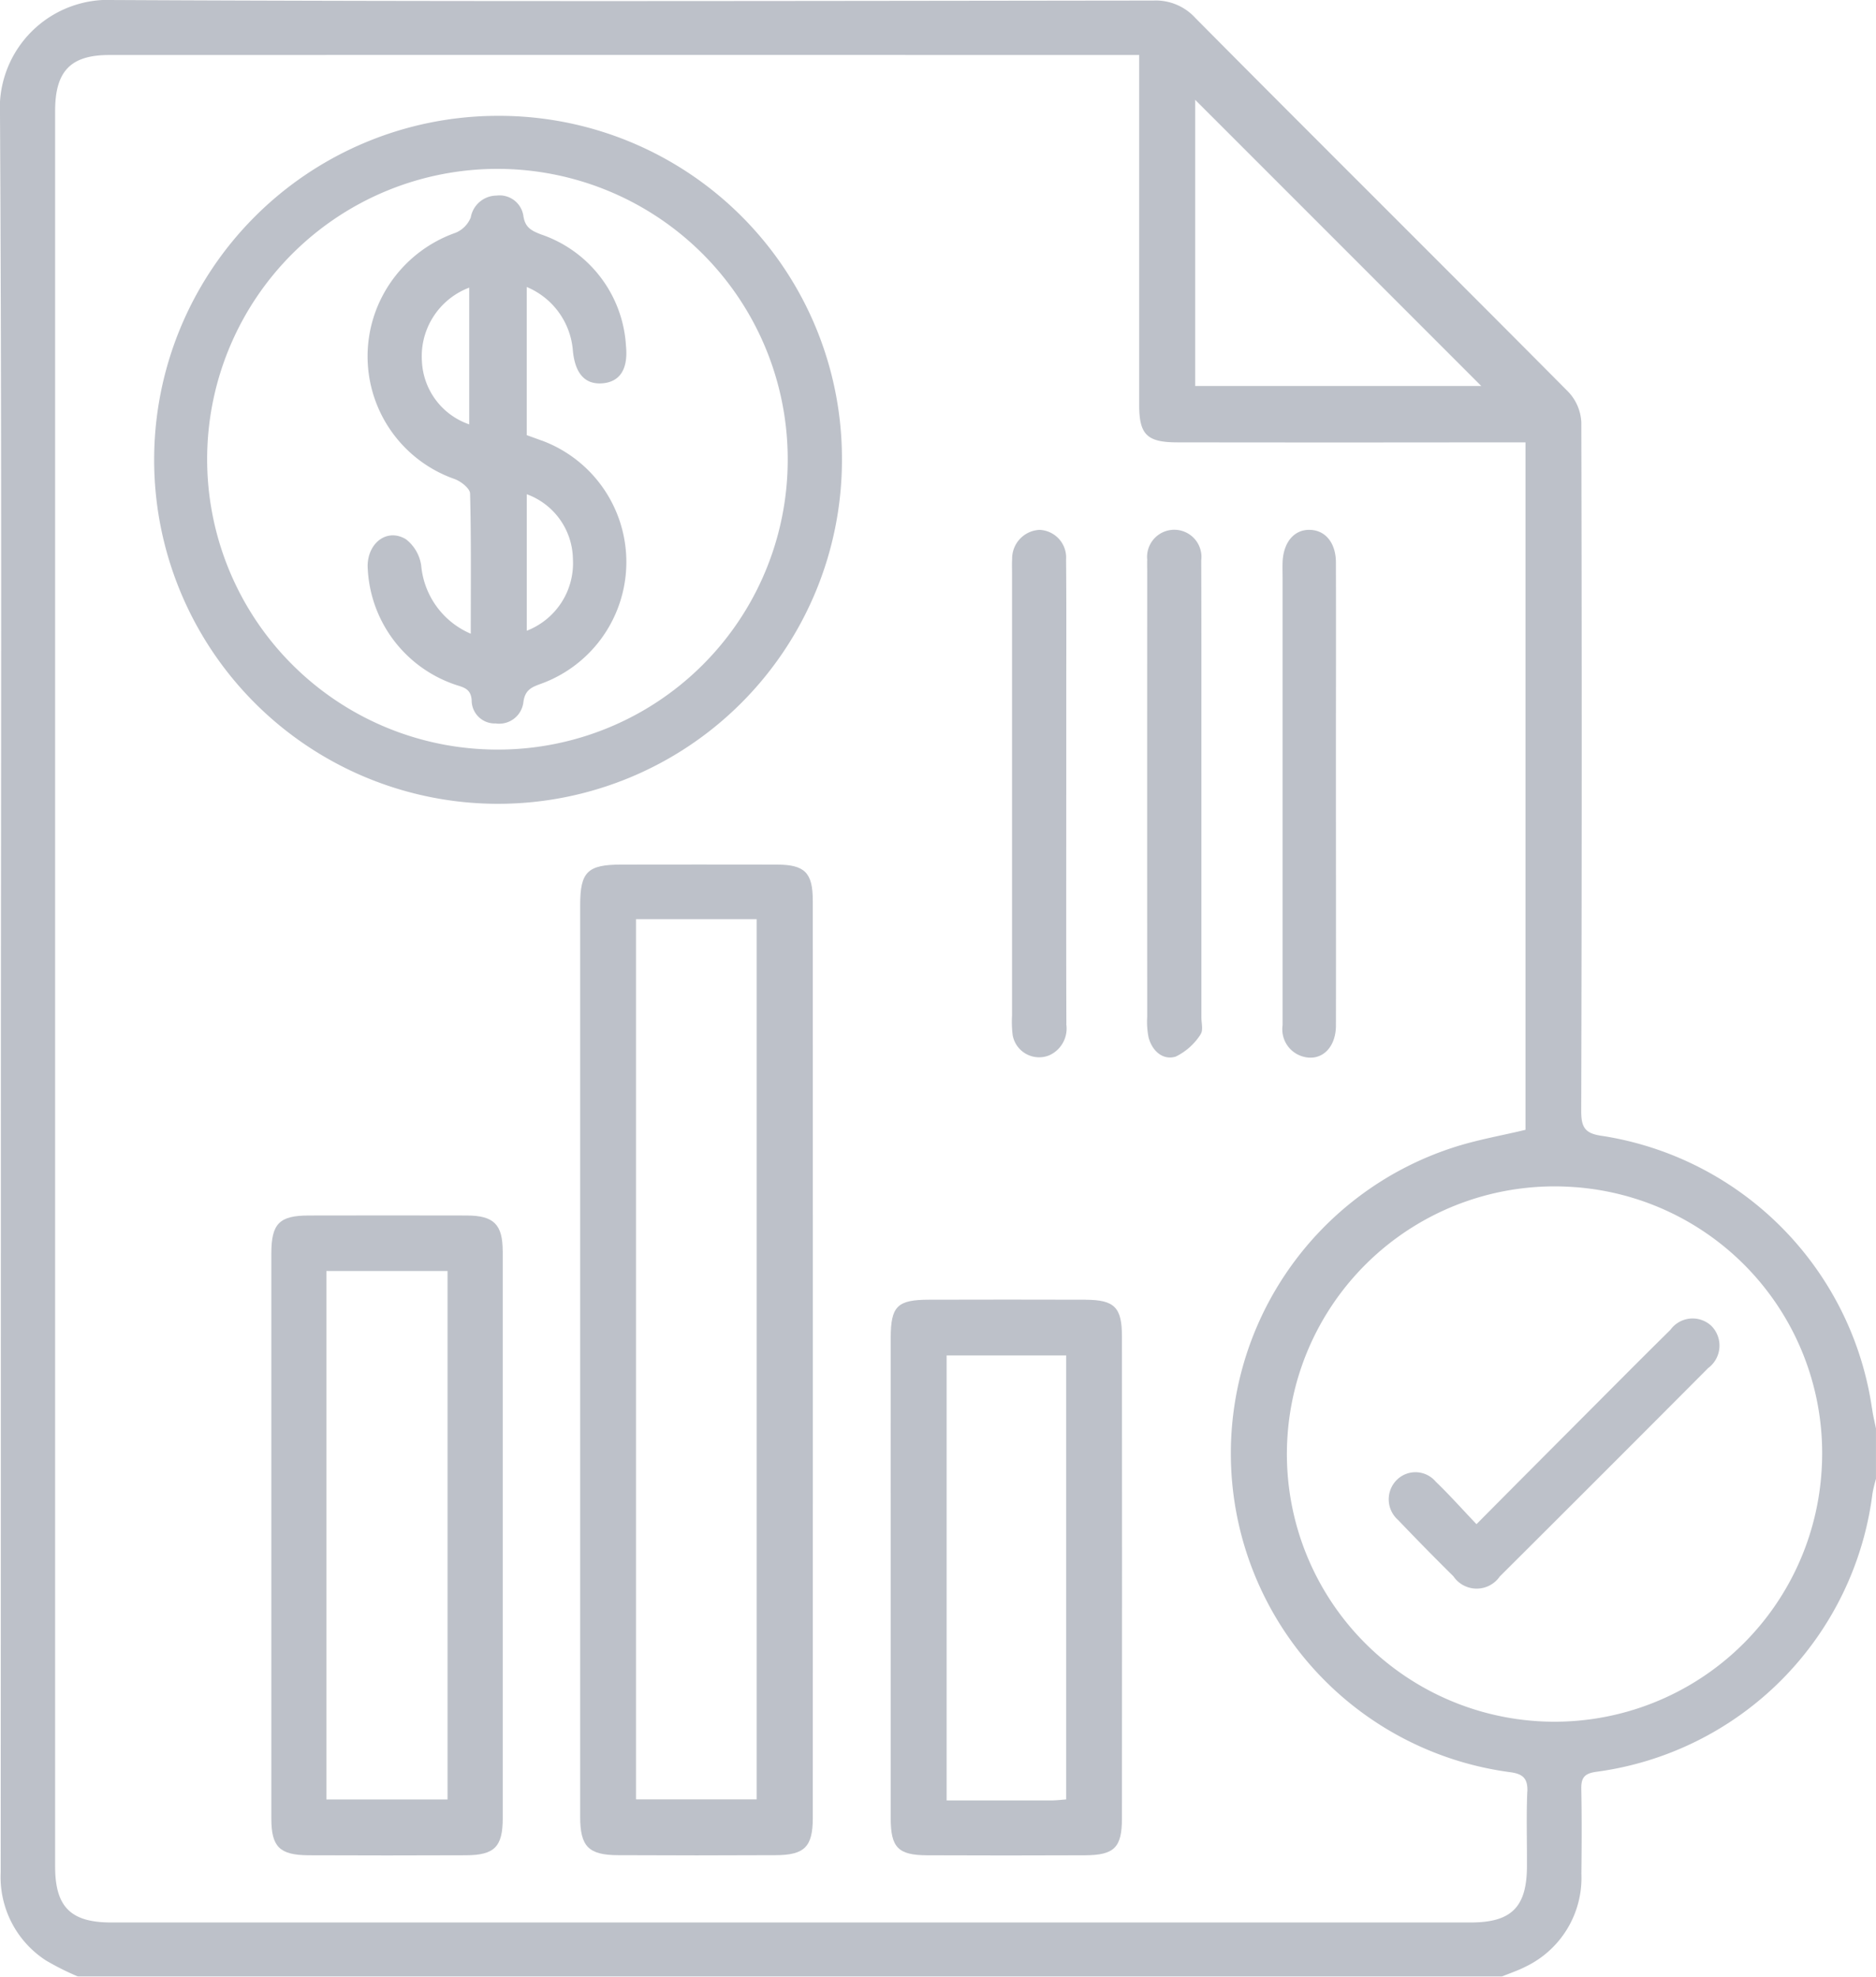
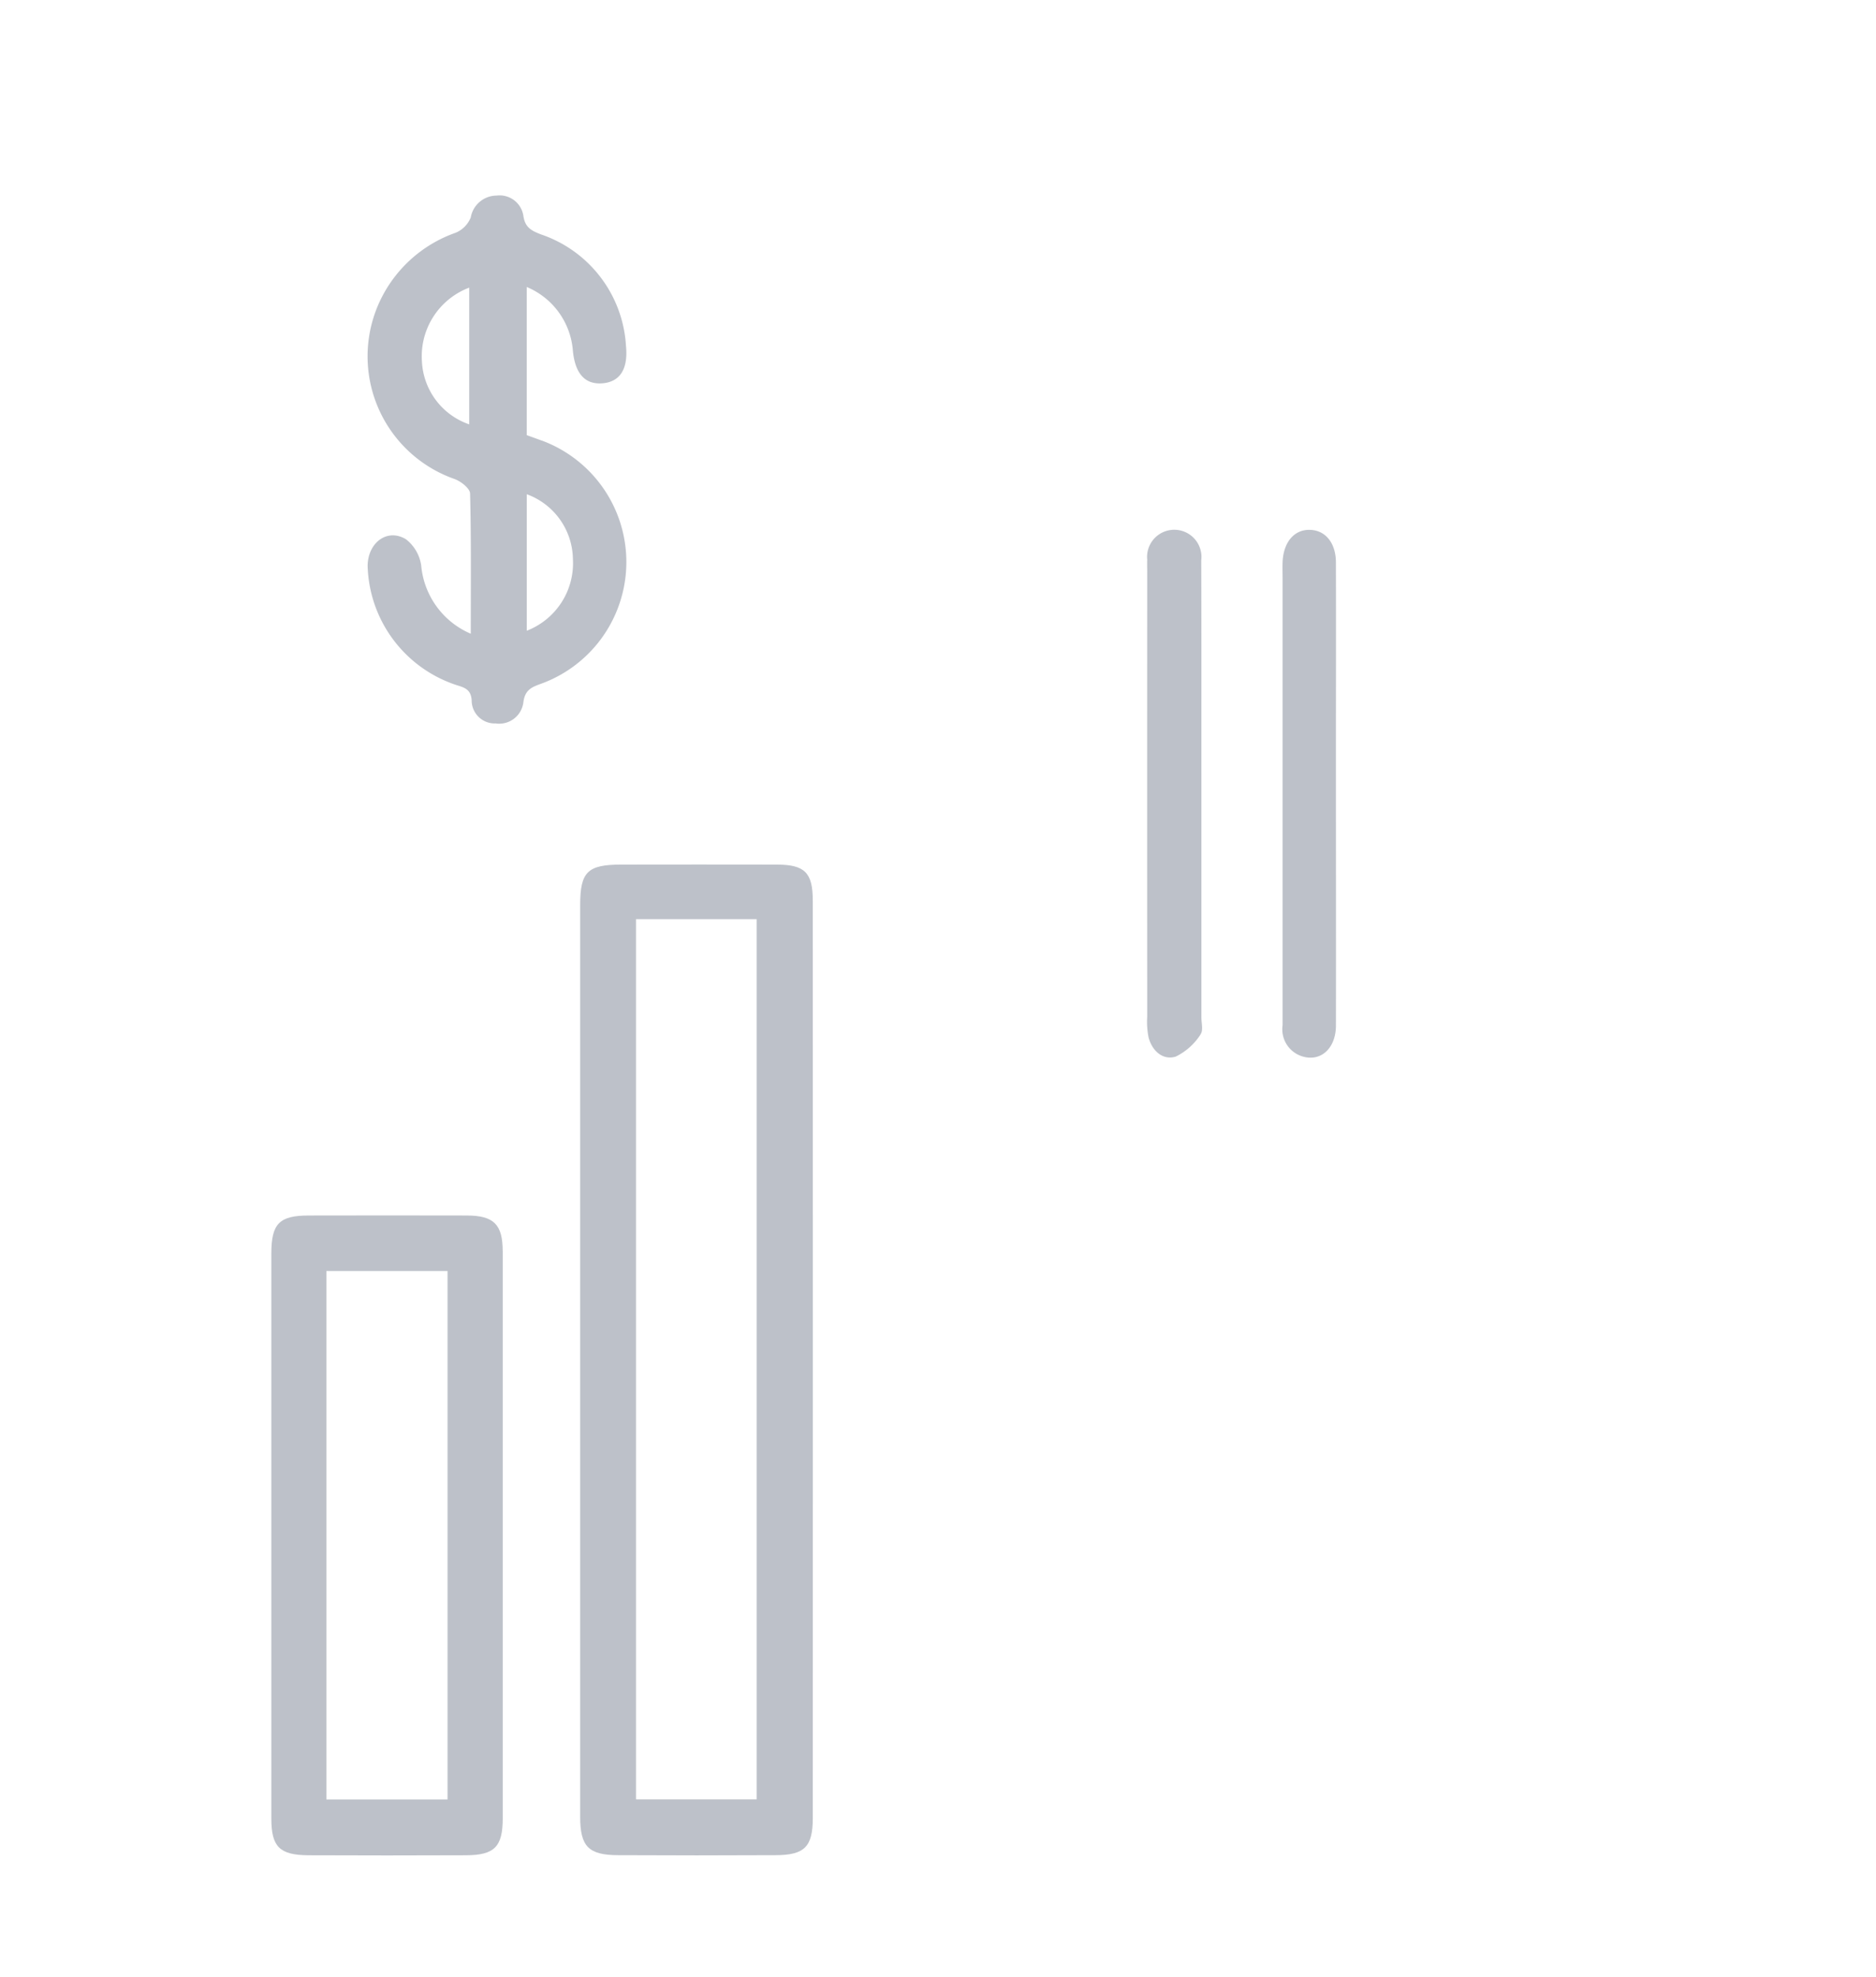
<svg xmlns="http://www.w3.org/2000/svg" width="82.076" height="86.459" viewBox="0 0 82.076 86.459">
  <defs>
    <clipPath id="clip-path">
      <rect id="Rectangle_11650" data-name="Rectangle 11650" width="82.076" height="86.459" fill="#13213c" />
    </clipPath>
  </defs>
  <g id="Group_19974" data-name="Group 19974" opacity="0.28">
    <g id="Group_19973" data-name="Group 19973" transform="translate(0 0)" clip-path="url(#clip-path)">
-       <path id="Path_8770" data-name="Path 8770" d="M81.9,61.6A14.119,14.119,0,0,0,70.118,49.687c-.771-.1-.94-.367-.939-1.094q.041-15.062.005-30.121a2.08,2.08,0,0,0-.558-1.321C63.2,11.685,57.726,6.257,52.3.788A2.341,2.341,0,0,0,50.462.023C35.3.04,20.148.076,4.99,0A4.742,4.742,0,0,0,0,5.029C.086,20.075.038,35.122.038,50.168q0,15.863-.007,31.723a4.344,4.344,0,0,0,1.987,3.865,11.967,11.967,0,0,0,1.4.7H65.7c.359-.147.73-.269,1.074-.448a4.307,4.307,0,0,0,2.413-4.045c.013-1.238.02-2.476-.005-3.714-.008-.482.13-.675.643-.748A14.052,14.052,0,0,0,81.921,65.332a6.225,6.225,0,0,1,.154-.646v-2.2c-.059-.3-.135-.59-.172-.89M52.29,4.365q6.274,6.274,12.516,12.517H52.29ZM66.82,78.356c-.046,1.1-.009,2.194-.015,3.291-.01,1.774-.682,2.442-2.459,2.442q-22.487,0-44.974,0-7.256,0-14.513,0c-1.766,0-2.447-.683-2.447-2.446q0-38.4,0-76.794c0-1.737.678-2.444,2.365-2.444q22.15-.005,44.3,0h.763v9.989q0,2.659,0,5.317c0,1.292.337,1.635,1.656,1.637q6.878.01,13.755,0h1.49V49.418c-1.052.254-2.133.438-3.164.775a14.065,14.065,0,0,0,2.488,27.322c.536.071.781.25.758.841M79.692,64.383A11.708,11.708,0,1,1,68.658,51.91,11.67,11.67,0,0,1,79.692,64.383" transform="translate(0 0.001)" fill="#13213c" />
      <path id="Path_8771" data-name="Path 8771" d="M310.791,180.213q0,4.891,0,9.784v-9.784q0-2.55,0-5.1,0,2.552,0,5.1" transform="translate(-258.228 -145.494)" fill="#13213c" />
      <path id="Path_8772" data-name="Path 8772" d="M160.255,225.154c0-1.213-.352-1.563-1.554-1.568-2.276-.008-4.553,0-6.831,0-1.47,0-1.791.32-1.791,1.769v19.9q0,10,0,19.989c0,1.287.365,1.666,1.651,1.671q3.458.018,6.916,0c1.25-.007,1.608-.37,1.61-1.619q.005-20.072,0-40.144M157.8,264.473h-5.278v-38.5H157.8Z" transform="translate(-124.696 -185.768)" fill="#13213c" />
-       <path id="Path_8773" data-name="Path 8773" d="M54.748,29.96A15.046,15.046,0,1,0,69.839,45.017,15,15,0,0,0,54.748,29.96M54.7,57.68A12.7,12.7,0,1,1,67.466,45.009,12.676,12.676,0,0,1,54.7,57.68" transform="translate(-33.003 -24.893)" fill="#13213c" />
      <path id="Path_8774" data-name="Path 8774" d="M80.307,315.907c0-1.174-.391-1.559-1.564-1.563q-3.461-.008-6.917,0c-1.29,0-1.639.353-1.641,1.656q0,12.357,0,24.716c0,1.24.359,1.6,1.607,1.612q3.46.015,6.917,0c1.245-.007,1.6-.376,1.6-1.622q0-6.2,0-12.4t0-12.4m-2.415,23.98h-5.3V316.773h5.3Z" transform="translate(-58.314 -261.177)" fill="#13213c" />
-       <path id="Path_8775" data-name="Path 8775" d="M238.921,336.114c-2.276-.008-4.553-.005-6.829,0-1.407,0-1.688.281-1.69,1.681q-.005,5.229,0,10.455,0,5.272,0,10.542c0,1.285.323,1.617,1.588,1.624q3.458.015,6.914,0c1.279-.007,1.613-.338,1.615-1.608q.008-10.541,0-21.082c0-1.28-.326-1.607-1.6-1.61m-.841,21.856c-.244.019-.433.042-.624.044-1.514,0-3.027,0-4.605,0V338.551h5.229Z" transform="translate(-191.433 -279.264)" fill="#13213c" />
-       <path id="Path_8776" data-name="Path 8776" d="M264.133,158.651a1.286,1.286,0,0,1-.746,1.373,1.176,1.176,0,0,1-1.6-.888,4.817,4.817,0,0,1-.027-.842q0-9.693,0-19.39c0-.2-.008-.394.005-.59a1.256,1.256,0,0,1,1.2-1.274,1.212,1.212,0,0,1,1.16,1.292c.019,2.08.008,4.159.008,6.239v4.047c0,3.344-.007,6.689.005,10.033" transform="translate(-217.483 -113.863)" fill="#13213c" />
      <path id="Path_8777" data-name="Path 8777" d="M299.086,159.107a2.681,2.681,0,0,1-1.091.973c-.558.167-1.02-.244-1.181-.825a3.464,3.464,0,0,1-.063-.92q-.005-9.742,0-19.483c0-.167-.007-.337,0-.506a1.19,1.19,0,1,1,2.364.03q.008,2.55.007,5.1t0,5.1v9.784c0,.252.088.585-.039.742" transform="translate(-246.56 -113.862)" fill="#13213c" />
      <path id="Path_8778" data-name="Path 8778" d="M334.087,148.581c0,3.374.005,6.75,0,10.126,0,1.037-.7,1.635-1.527,1.339a1.237,1.237,0,0,1-.808-1.336q0-2.027,0-4.051V139.134c0-.225-.007-.45,0-.675.034-.891.514-1.453,1.214-1.424.666.025,1.116.573,1.12,1.421.008,3.009,0,6.019,0,9.028Z" transform="translate(-275.639 -113.858)" fill="#13213c" />
-       <path id="Path_8779" data-name="Path 8779" d="M373.216,343.159q-4.546,4.564-9.112,9.111a1.229,1.229,0,0,1-2.03-.007q-1.228-1.213-2.419-2.462a1.2,1.2,0,0,1-.079-1.732,1.159,1.159,0,0,1,1.727.057c.587.562,1.128,1.172,1.781,1.857,1.6-1.612,3.105-3.122,4.61-4.631,1.289-1.292,2.574-2.588,3.873-3.868a1.2,1.2,0,0,1,1.789-.178,1.223,1.223,0,0,1-.14,1.852" transform="translate(-298.487 -283.315)" fill="#13213c" />
      <path id="Path_8780" data-name="Path 8780" d="M102.682,61.322c-.23-.086-.462-.167-.665-.242V54.6a3.294,3.294,0,0,1,2.019,2.792c.1,1.015.545,1.485,1.3,1.421s1.123-.617,1.023-1.634A5.486,5.486,0,0,0,102.64,52.3c-.433-.167-.7-.311-.771-.82a1.051,1.051,0,0,0-1.175-.878,1.154,1.154,0,0,0-1.126.956,1.215,1.215,0,0,1-.663.67,5.778,5.778,0,0,0-3.337,3.043A5.686,5.686,0,0,0,98.86,63c.277.1.673.411.678.633.052,1.987.03,3.978.03,6.133A3.592,3.592,0,0,1,97.4,66.783a1.77,1.77,0,0,0-.663-1.145c-.81-.5-1.669.135-1.681,1.155a5.648,5.648,0,0,0,3.782,5.184c.352.129.744.152.77.714a1.008,1.008,0,0,0,1.05,1,1.065,1.065,0,0,0,1.213-.934c.071-.54.367-.656.781-.805a5.665,5.665,0,0,0,.029-10.633M99.5,60.609a3.069,3.069,0,0,1-2.07-2.78,3.208,3.208,0,0,1,2.07-3.2Zm2.518,9.028V63.665a3.066,3.066,0,0,1,2.019,2.829,3.168,3.168,0,0,1-2.019,3.142" transform="translate(-78.972 -42.047)" fill="#13213c" />
    </g>
  </g>
</svg>